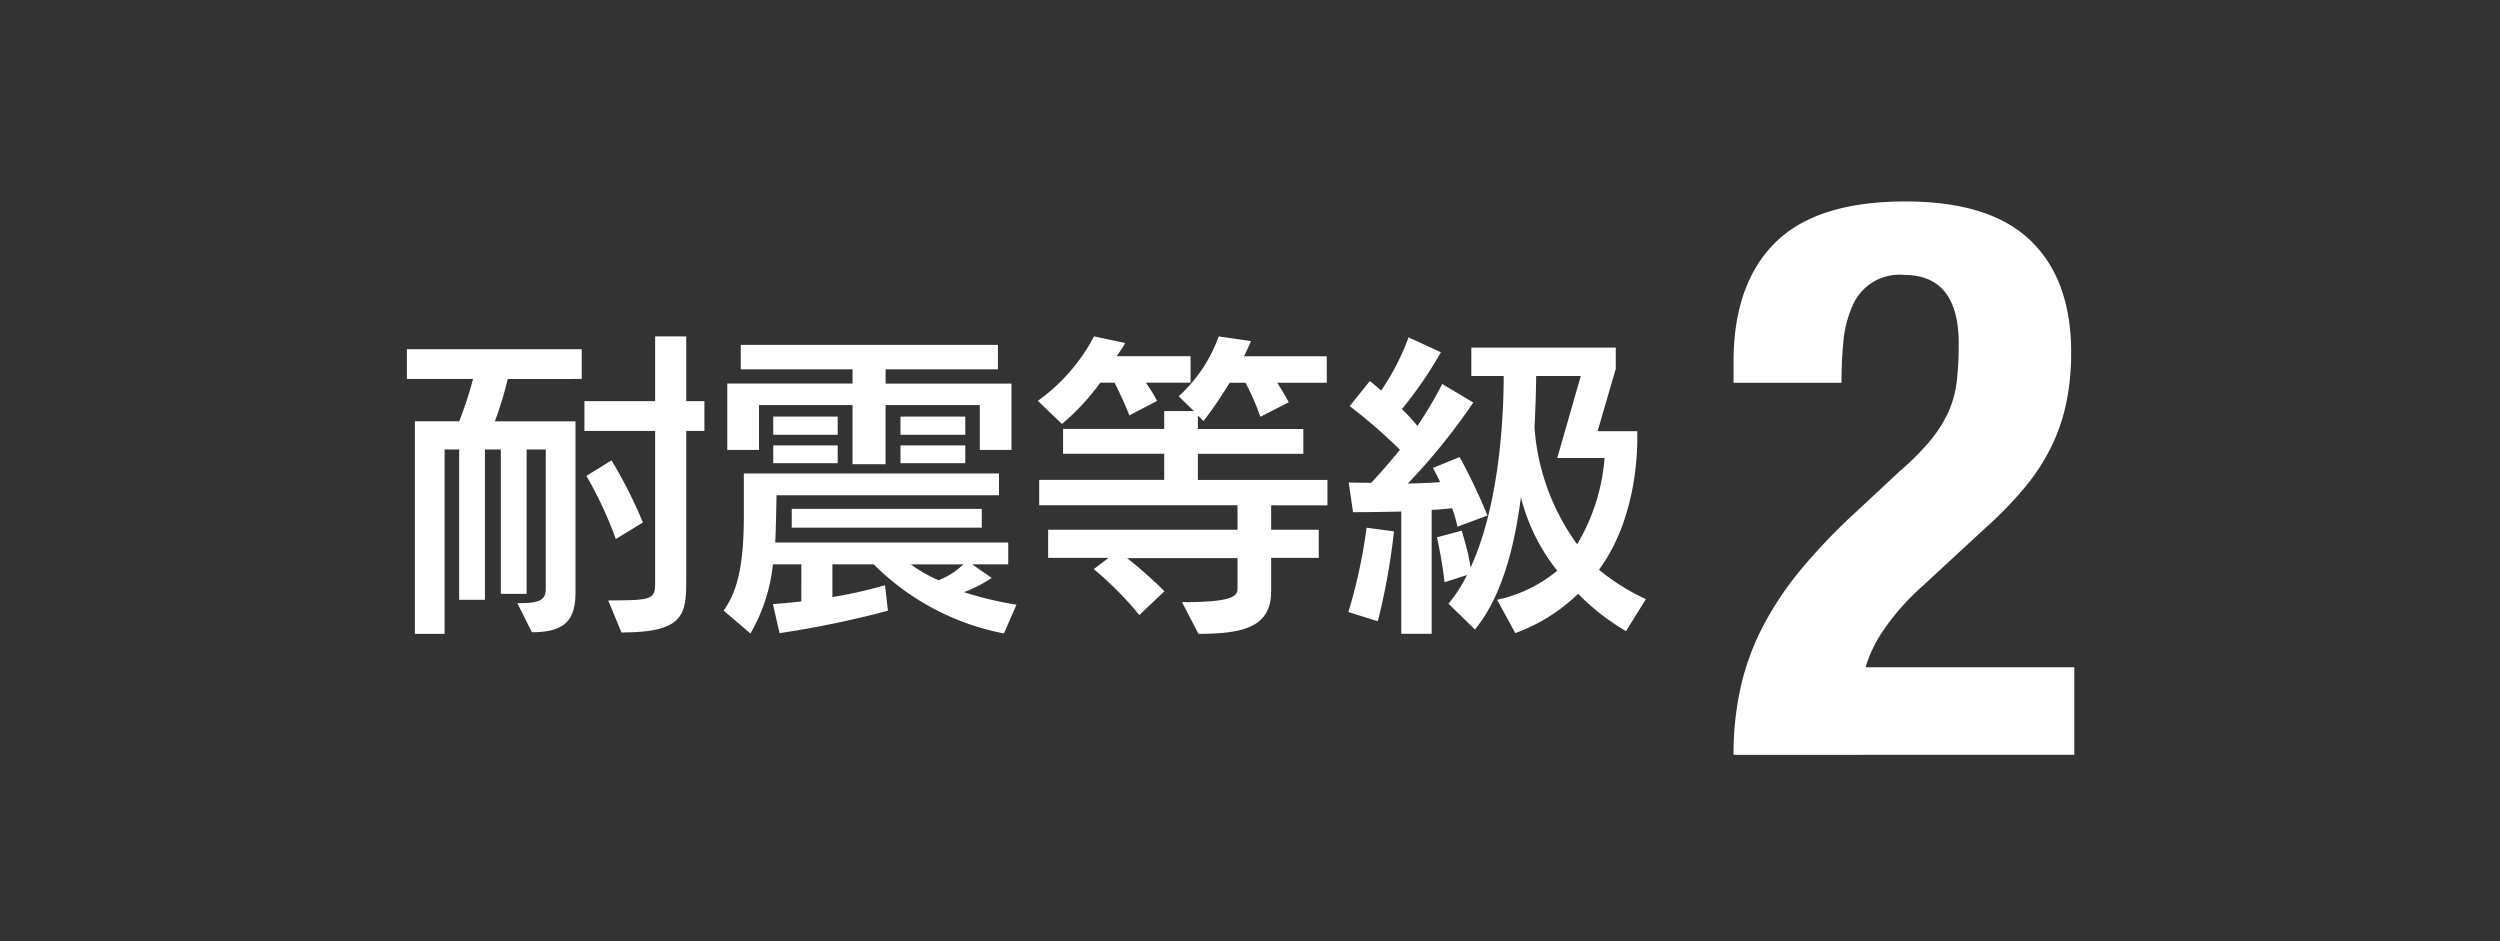
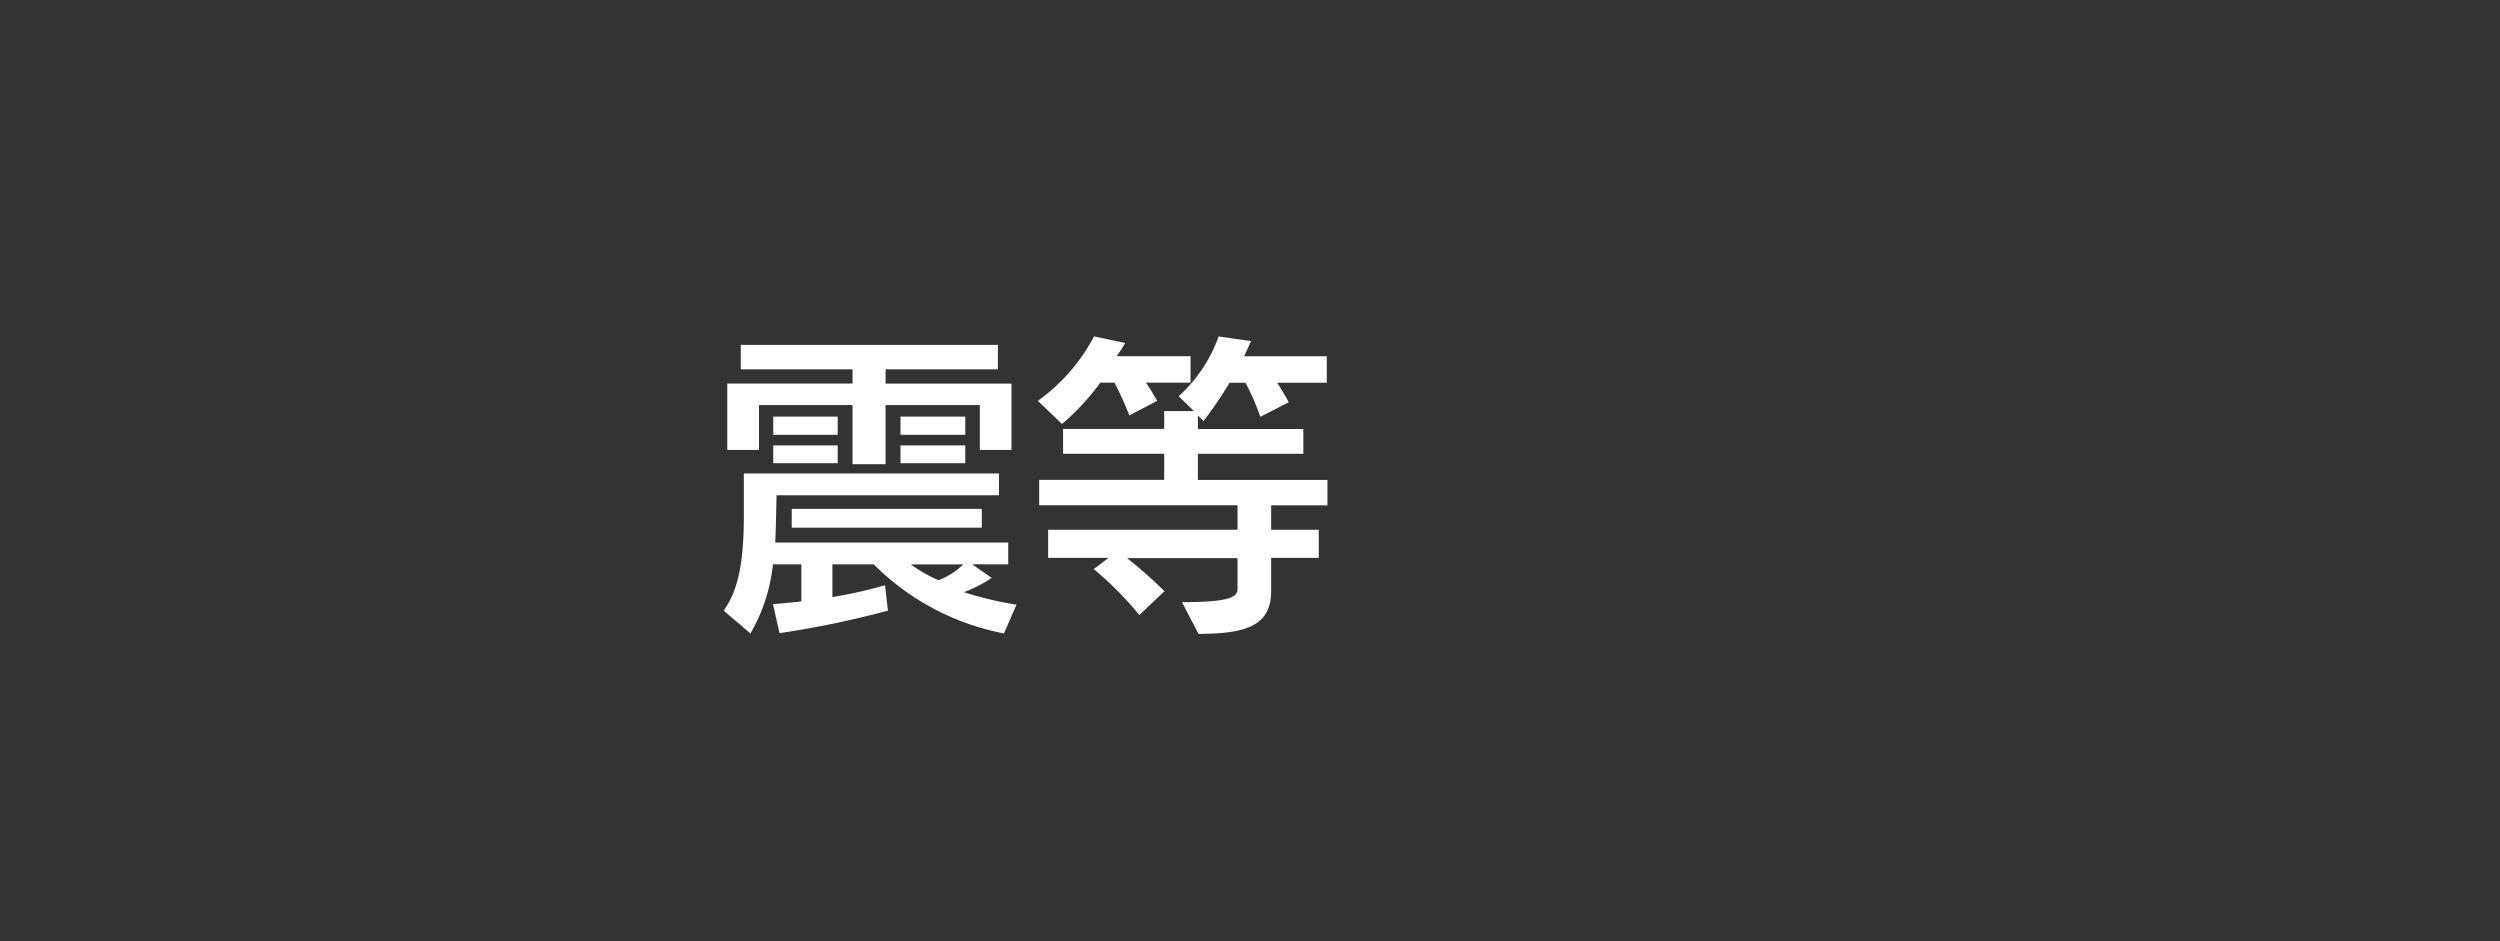
<svg xmlns="http://www.w3.org/2000/svg" width="170" height="64" viewBox="0 0 170 64">
  <rect x="0" y="0" width="170" height="64" fill="#333333" stroke="none" />
  <g id="グループ_8131" data-name="グループ 8131" transform="translate(-2047 -11818.5)">
    <path id="パス_35416" data-name="パス 35416" d="M0,0H170V64H0Z" transform="translate(2047 11818.5)" fill="none" />
-     <path id="パス_35001" data-name="パス 35001" d="M708.14,74.828a24.242,24.242,0,0,1-.876,2.877h5.484V89.347c0,1.888-.742,2.7-2.967,2.7l-.989-1.978c1.214,0,1.933-.067,1.933-.943V79.616h-1.3v9.821h-1.754V79.616H706.59V89.841h-1.753V79.616h-.989v12.54h-2.023V77.7h3.013a24.145,24.145,0,0,0,.943-2.877h-4.5V72.8h11.89v2.023Zm12.137,3.529V88.6c0,2.292-.226,3.461-4.405,3.461l-.9-2.18c3.012,0,3.192-.068,3.192-1.214V78.357h-4.809V76.333h4.809V71.928h2.113v4.405h1.236v2.023Zm-4.788,7.349a26.9,26.9,0,0,0-2-4.292l1.708-1.057a31.6,31.6,0,0,1,2.135,4.225Z" transform="translate(1373.386 11769.446)" fill="#fff" />
    <path id="パス_35002" data-name="パス 35002" d="M747.587,92.278a17.078,17.078,0,0,1-8.855-4.7h-2.809v2.226A30.931,30.931,0,0,0,739.5,89l.2,1.73a66.008,66.008,0,0,1-7.371,1.528l-.45-1.978s.764-.044,1.932-.18V87.58h-1.932a11.809,11.809,0,0,1-1.529,4.7l-1.82-1.551c.832-1.214,1.371-2.764,1.371-6.427V81.4H747.25v1.483H732.124s-.045,2.63-.09,3.215h15.845V87.58h-2.45l1.326.921a8.827,8.827,0,0,1-1.888.968,23.271,23.271,0,0,0,3.574.853ZM745.947,79.8V76.747H739.54V80.77h-2.247V76.747h-6.361V79.8h-2.157V75.286h8.518V74.32h-7.6V72.657h17.486V74.32H739.54v.967H748.1V79.8ZM731.9,77.535h4.383V78.77H731.9Zm0,1.955h4.383V80.7H731.9Zm1.259,4.316h12.923v1.281H733.158Zm7.394-6.271h4.406V78.77h-4.406Zm0,1.955h4.406V80.7h-4.406Zm.7,8.091a9.73,9.73,0,0,0,1.888,1.079,5.075,5.075,0,0,0,1.686-1.079Z" transform="translate(1367.68 11769.296)" fill="#fff" />
    <path id="パス_35003" data-name="パス 35003" d="M762.9,75.075a12.552,12.552,0,0,1,.764,1.236l-1.888.989a23.972,23.972,0,0,0-1.011-2.226H759.8a15.822,15.822,0,0,1-2.607,2.809l-1.641-1.573a12.548,12.548,0,0,0,3.821-4.383l2.112.45c-.135.293-.4.629-.561.9h5.012v1.8Zm8.518,8.339v1.663h3.236v1.911h-3.236v2.247c0,2.337-1.64,2.922-4.944,2.922L765.354,90c3.214,0,3.776-.337,3.776-.9V87.009h-7.507a30.162,30.162,0,0,1,2.54,2.248l-1.709,1.619a23.118,23.118,0,0,0-3.1-3.125l1.012-.764h-4.113V85.076H769.13V83.413H755.645v-1.73h8.5V79.907h-6.877V78.222h6.877V77.008h2.023L765.13,76a10.1,10.1,0,0,0,2.719-4.068l2.2.315c-.135.315-.337.743-.472,1.034H775.2v1.8h-3.371c.427.653.787,1.326.787,1.326l-1.933.989a16.615,16.615,0,0,0-1.011-2.316h-1.079a28.4,28.4,0,0,1-1.775,2.607l-.382-.381v.922h7.17v1.685h-7.17v1.776h8.81v1.73Z" transform="translate(1362.021 11769.446)" fill="#fff" />
-     <path id="パス_35004" data-name="パス 35004" d="M784.286,91.316l-2-.629a35.141,35.141,0,0,0,1.236-5.732l1.866.247a45.016,45.016,0,0,1-1.1,6.114m5.416-6.429a10.081,10.081,0,0,0-.36-1.257c-.427.044-.832.089-1.393.112V92.17h-2.068V83.854c-1.8.045-3.281.045-3.281.045l-.292-2.022s.584.022,1.529.022c.7-.741,1.348-1.505,1.955-2.247a36.717,36.717,0,0,0-3.416-2.966l1.371-1.709c.247.2.539.45.764.652a16.165,16.165,0,0,0,1.865-3.619l2.2,1.012a27.054,27.054,0,0,1-2.653,3.866,12.021,12.021,0,0,1,1.057,1.147,28.306,28.306,0,0,0,1.685-2.854l2.113,1.259a41.753,41.753,0,0,1-4.45,5.506c.652,0,1.619-.046,2.2-.09-.179-.382-.494-.967-.494-.967l1.82-.742a41.158,41.158,0,0,1,1.888,3.978Zm11.462,7.1a15.481,15.481,0,0,1-3.258-2.54,12.051,12.051,0,0,1-4.271,2.674L792.4,89.855a9.546,9.546,0,0,0,4.091-1.978,13.127,13.127,0,0,1-2.472-4.99c-.382,2.923-1.146,6.564-3.124,8.991l-1.8-1.754a10.057,10.057,0,0,0,1.259-1.955c.022,0-1.529.494-1.529.494a28.474,28.474,0,0,0-.517-3.056l1.686-.45c.18.585.337,1.169.45,1.664.067.336.112.606.157.831,1.978-4.293,2.247-10.338,2.247-13.013h-2.2V72.706h9.822v1.439l-1.236,4.247h2.7v.473c0,1.415-.2,5.686-2.607,8.945a14.338,14.338,0,0,0,3.191,2ZM796.49,80.213l1.6-5.574h-3.035c0,.787-.045,2.2-.112,3.484a15.313,15.313,0,0,0,2.9,7.956,13.452,13.452,0,0,0,1.865-5.866Z" transform="translate(1356.403 11769.43)" fill="#fff" />
-     <path id="パス_35005" data-name="パス 35005" d="M815.58,98.523a20.7,20.7,0,0,1,.5-4.677,17.206,17.206,0,0,1,1.542-4.147,22.352,22.352,0,0,1,2.6-3.853,40.1,40.1,0,0,1,3.64-3.8l3.083-2.87A17.117,17.117,0,0,0,829,77.1a8.765,8.765,0,0,0,1.2-1.913,7.16,7.16,0,0,0,.559-2.073,22.058,22.058,0,0,0,.132-2.551q0-4.676-3.72-4.677a3.465,3.465,0,0,0-3.535,2.179,7.526,7.526,0,0,0-.584,2.338q-.134,1.33-.132,2.818H815.58V71.788q0-5.263,2.817-8.08t8.877-2.817q5.74,0,8.5,2.658t2.764,7.6a16.884,16.884,0,0,1-.32,3.376,12.723,12.723,0,0,1-1.01,3,13.8,13.8,0,0,1-1.807,2.791,26.216,26.216,0,0,1-2.71,2.79l-4.252,3.933a15.925,15.925,0,0,0-2.658,3,8.7,8.7,0,0,0-1.222,2.525h14.192v5.953Z" transform="translate(1349.302 11771.308)" fill="#fff" />
  </g>
</svg>